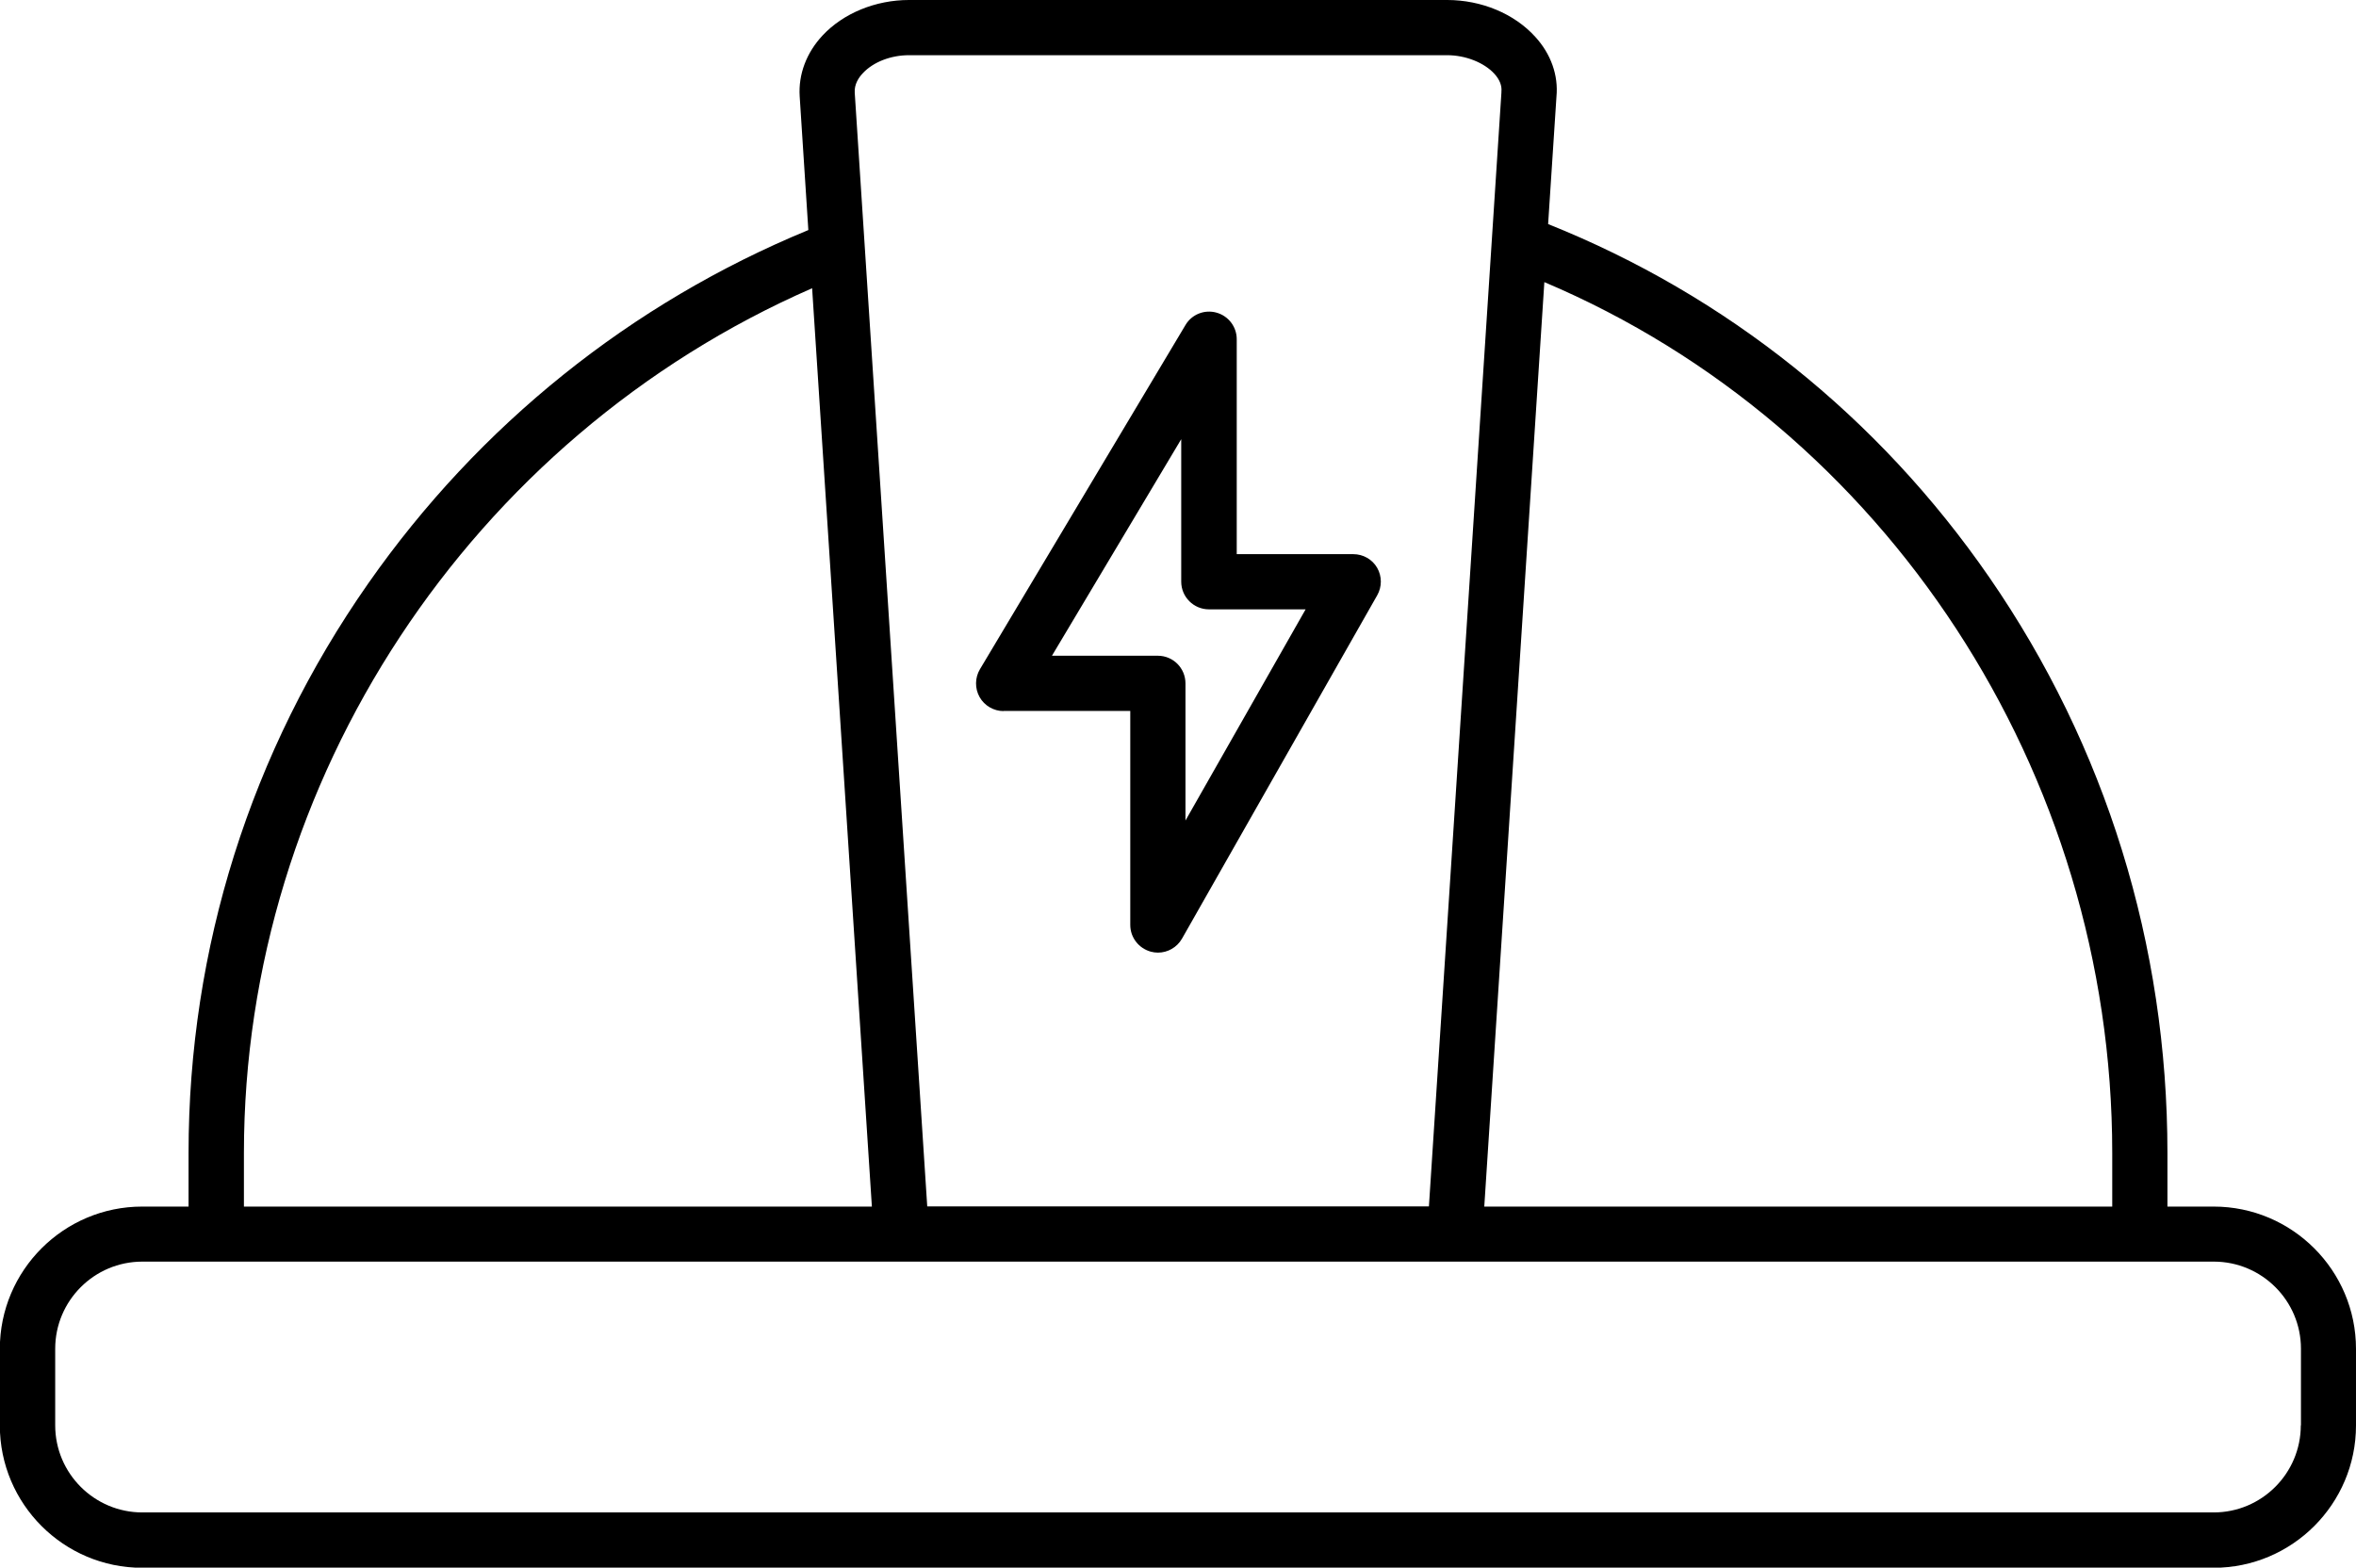
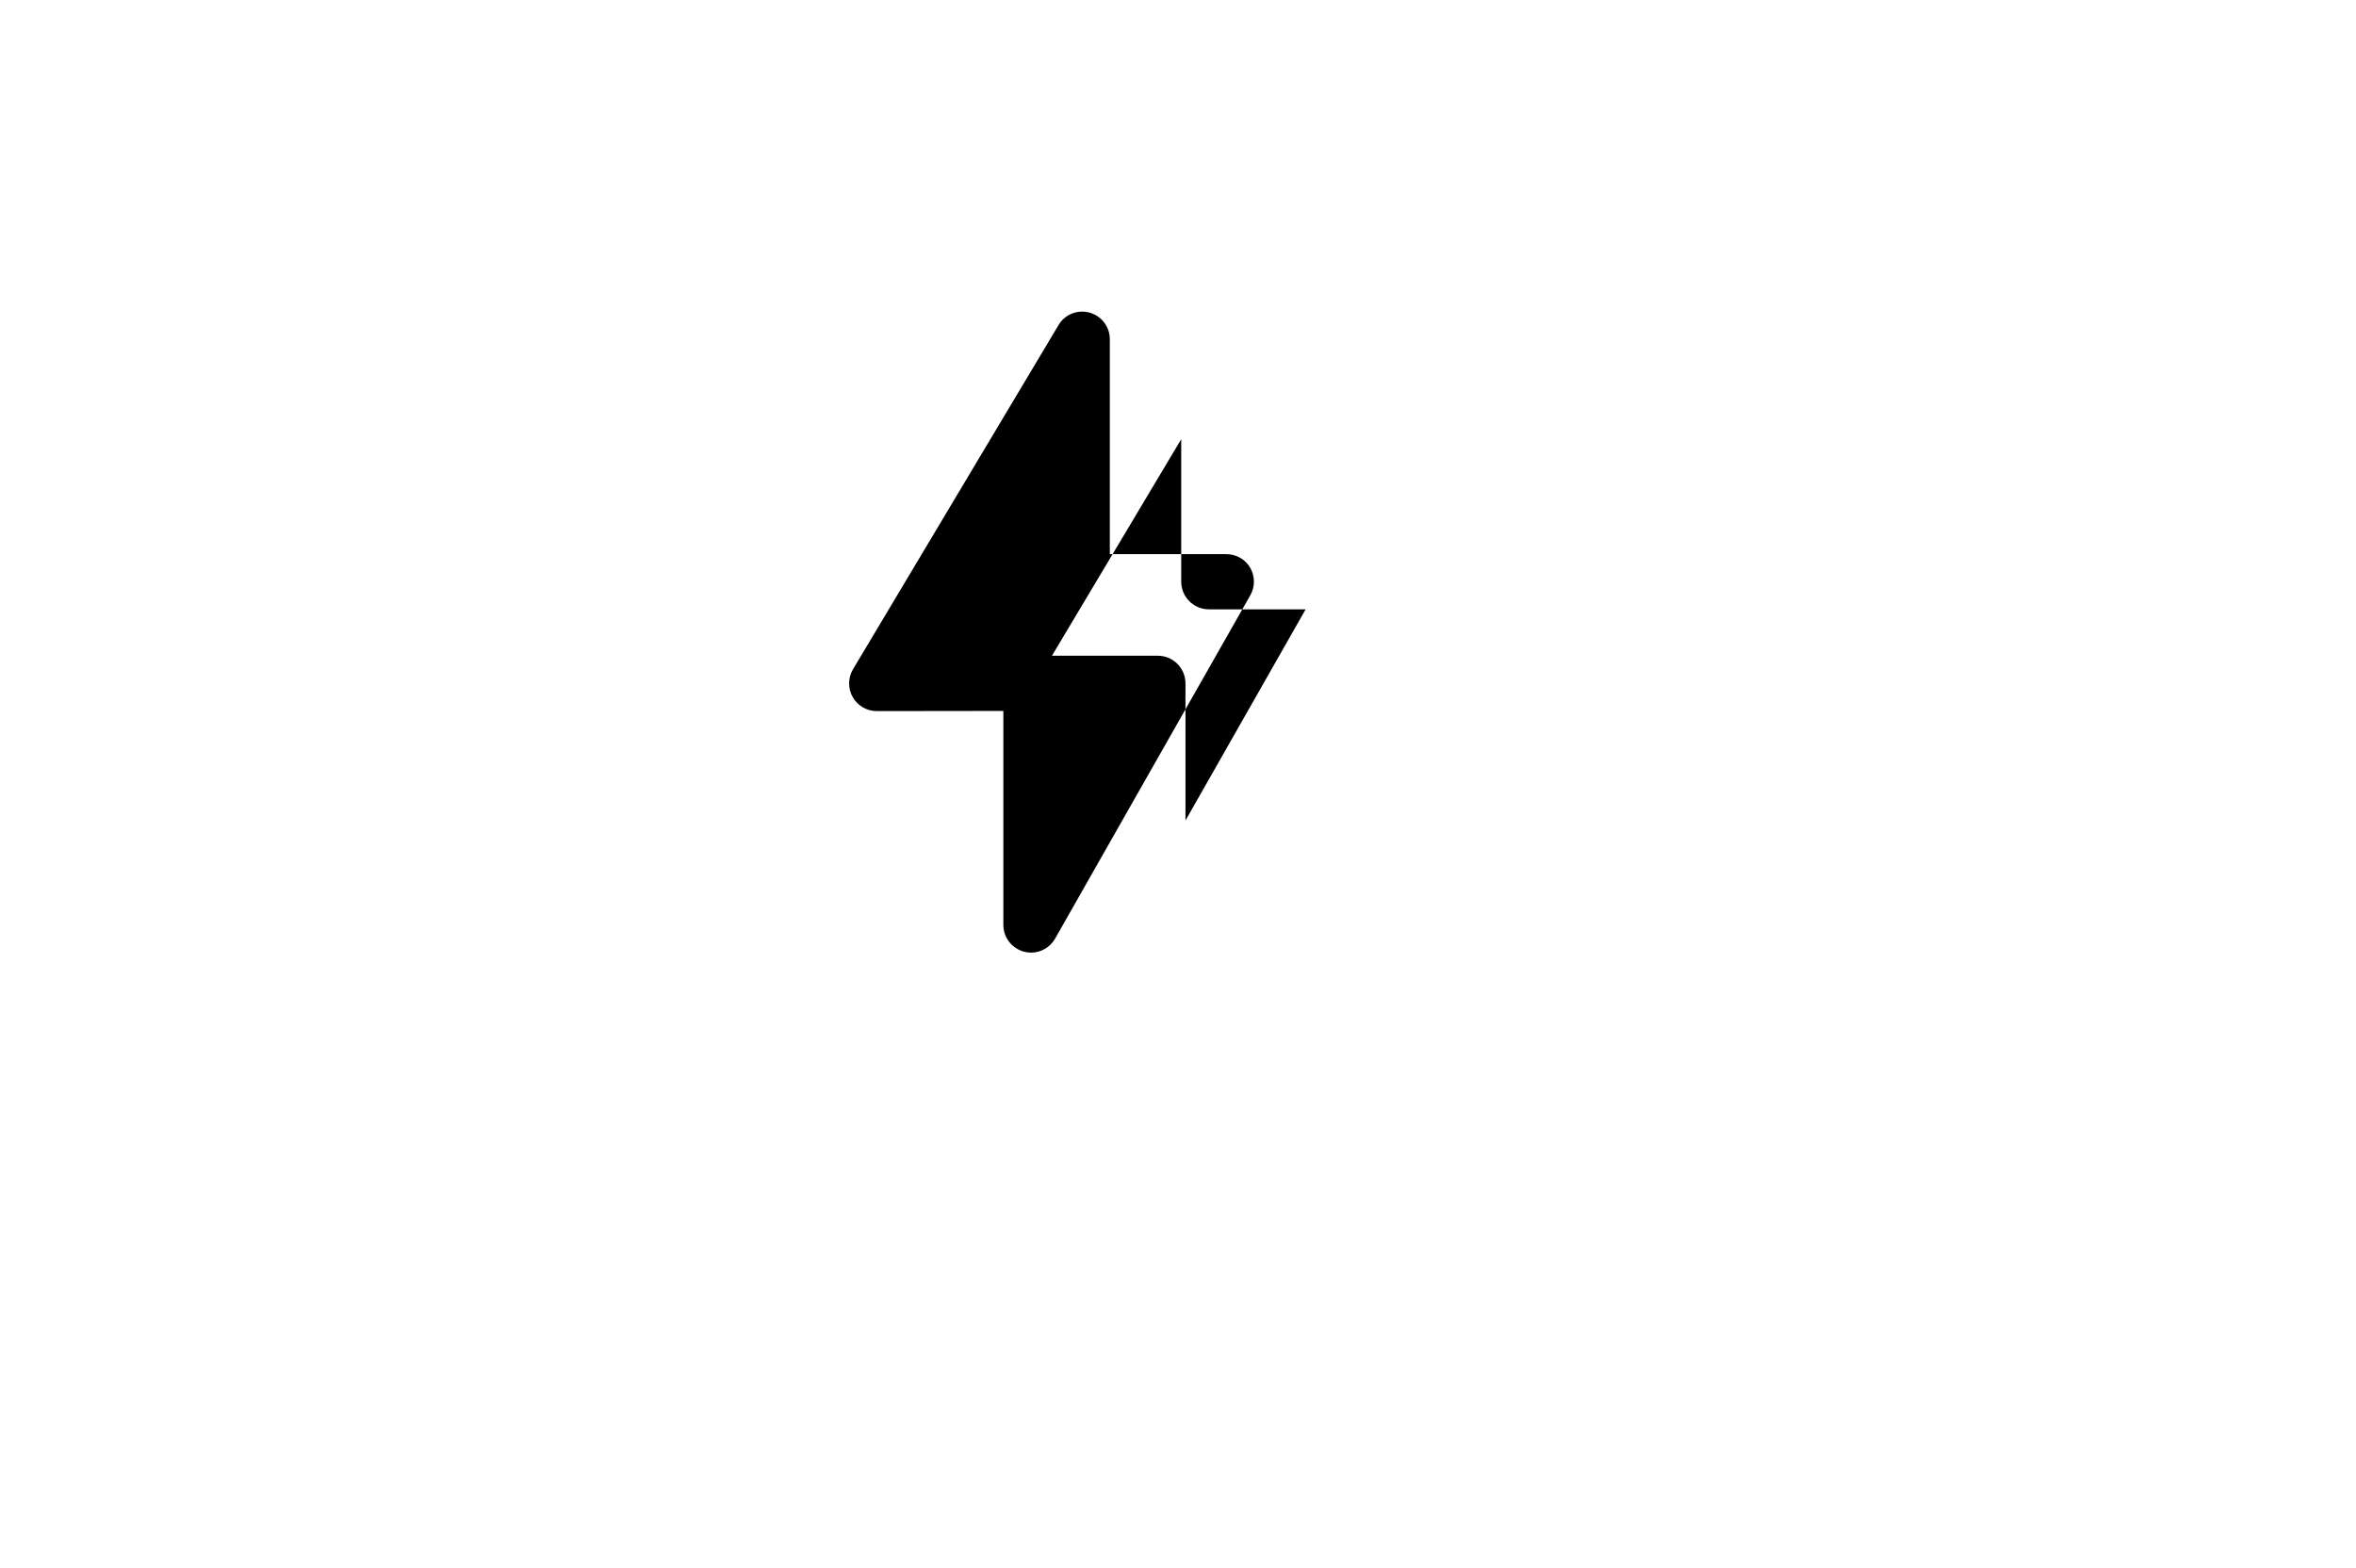
<svg xmlns="http://www.w3.org/2000/svg" id="Capa_1" data-name="Capa 1" version="1.1" viewBox="0 0 149.81 99.69">
  <defs>
    <style>
      .cls-1 {
        fill: #000;
        fill-rule: evenodd;
        stroke-width: 0px;
      }
    </style>
  </defs>
-   <path class="cls-1" d="M140.77,76.73h-2.95v-3.41c0-13.22-3.92-25.88-11.33-36.61-7.04-10.19-16.72-17.93-28.05-22.46l.53-8.1c.13-1.36-.35-2.72-1.35-3.81-1.33-1.47-3.42-2.34-5.6-2.34h-34.22c-2.12,0-4.17.84-5.49,2.25-1.03,1.1-1.55,2.48-1.46,3.88l.55,8.5c-11.28,4.65-20.94,12.4-27.99,22.48-7.47,10.68-11.42,23.21-11.42,36.21v3.41h-2.95c-4.99,0-9.05,4.06-9.05,9.05v4.87c0,4.99,4.06,9.05,9.05,9.05h131.72c4.99,0,9.05-4.06,9.05-9.05v-4.87c0-4.99-4.06-9.05-9.05-9.05ZM134.31,73.32v3.41h-39.93l3.82-58.79c21.69,9.19,36.11,31.14,36.11,55.38ZM54.87,4.65c.66-.71,1.78-1.14,2.93-1.14h34.22c1.17,0,2.35.47,3,1.18.34.37.49.76.45,1.14,0,.02,0,.04,0,.06l-4.61,70.83h-31.9L54.35,5.9c-.04-.54.26-.98.52-1.25ZM15.51,73.32c0-23.71,14.42-45.5,36.13-54.99l3.8,58.4H15.51v-3.41ZM146.3,90.64c0,3.05-2.48,5.54-5.54,5.54H9.05c-3.05,0-5.54-2.48-5.54-5.54v-4.87c0-3.05,2.48-5.54,5.54-5.54h48.26s0,0,0,0h83.46c3.05,0,5.54,2.48,5.54,5.54v4.87Z" />
-   <path class="cls-1" d="M63.8,45.21h8.07v13.61c0,.8.54,1.49,1.31,1.7.15.04.3.06.45.06.62,0,1.21-.33,1.53-.89l12.41-21.83c.31-.54.31-1.21,0-1.75-.31-.54-.89-.87-1.52-.87h-7.41v-13.67c0-.79-.53-1.48-1.29-1.69-.76-.21-1.57.11-1.97.79l-13.07,21.89c-.32.54-.33,1.22-.02,1.77.31.55.9.89,1.53.89ZM75.11,27.93v9.06c0,.97.79,1.76,1.76,1.76h6.15l-7.64,13.43v-8.72c0-.97-.78-1.76-1.76-1.76h-6.73l8.22-13.77Z" />
+   <path class="cls-1" d="M63.8,45.21v13.61c0,.8.54,1.49,1.31,1.7.15.04.3.06.45.06.62,0,1.21-.33,1.53-.89l12.41-21.83c.31-.54.31-1.21,0-1.75-.31-.54-.89-.87-1.52-.87h-7.41v-13.67c0-.79-.53-1.48-1.29-1.69-.76-.21-1.57.11-1.97.79l-13.07,21.89c-.32.54-.33,1.22-.02,1.77.31.55.9.89,1.53.89ZM75.11,27.93v9.06c0,.97.79,1.76,1.76,1.76h6.15l-7.64,13.43v-8.72c0-.97-.78-1.76-1.76-1.76h-6.73l8.22-13.77Z" />
</svg>